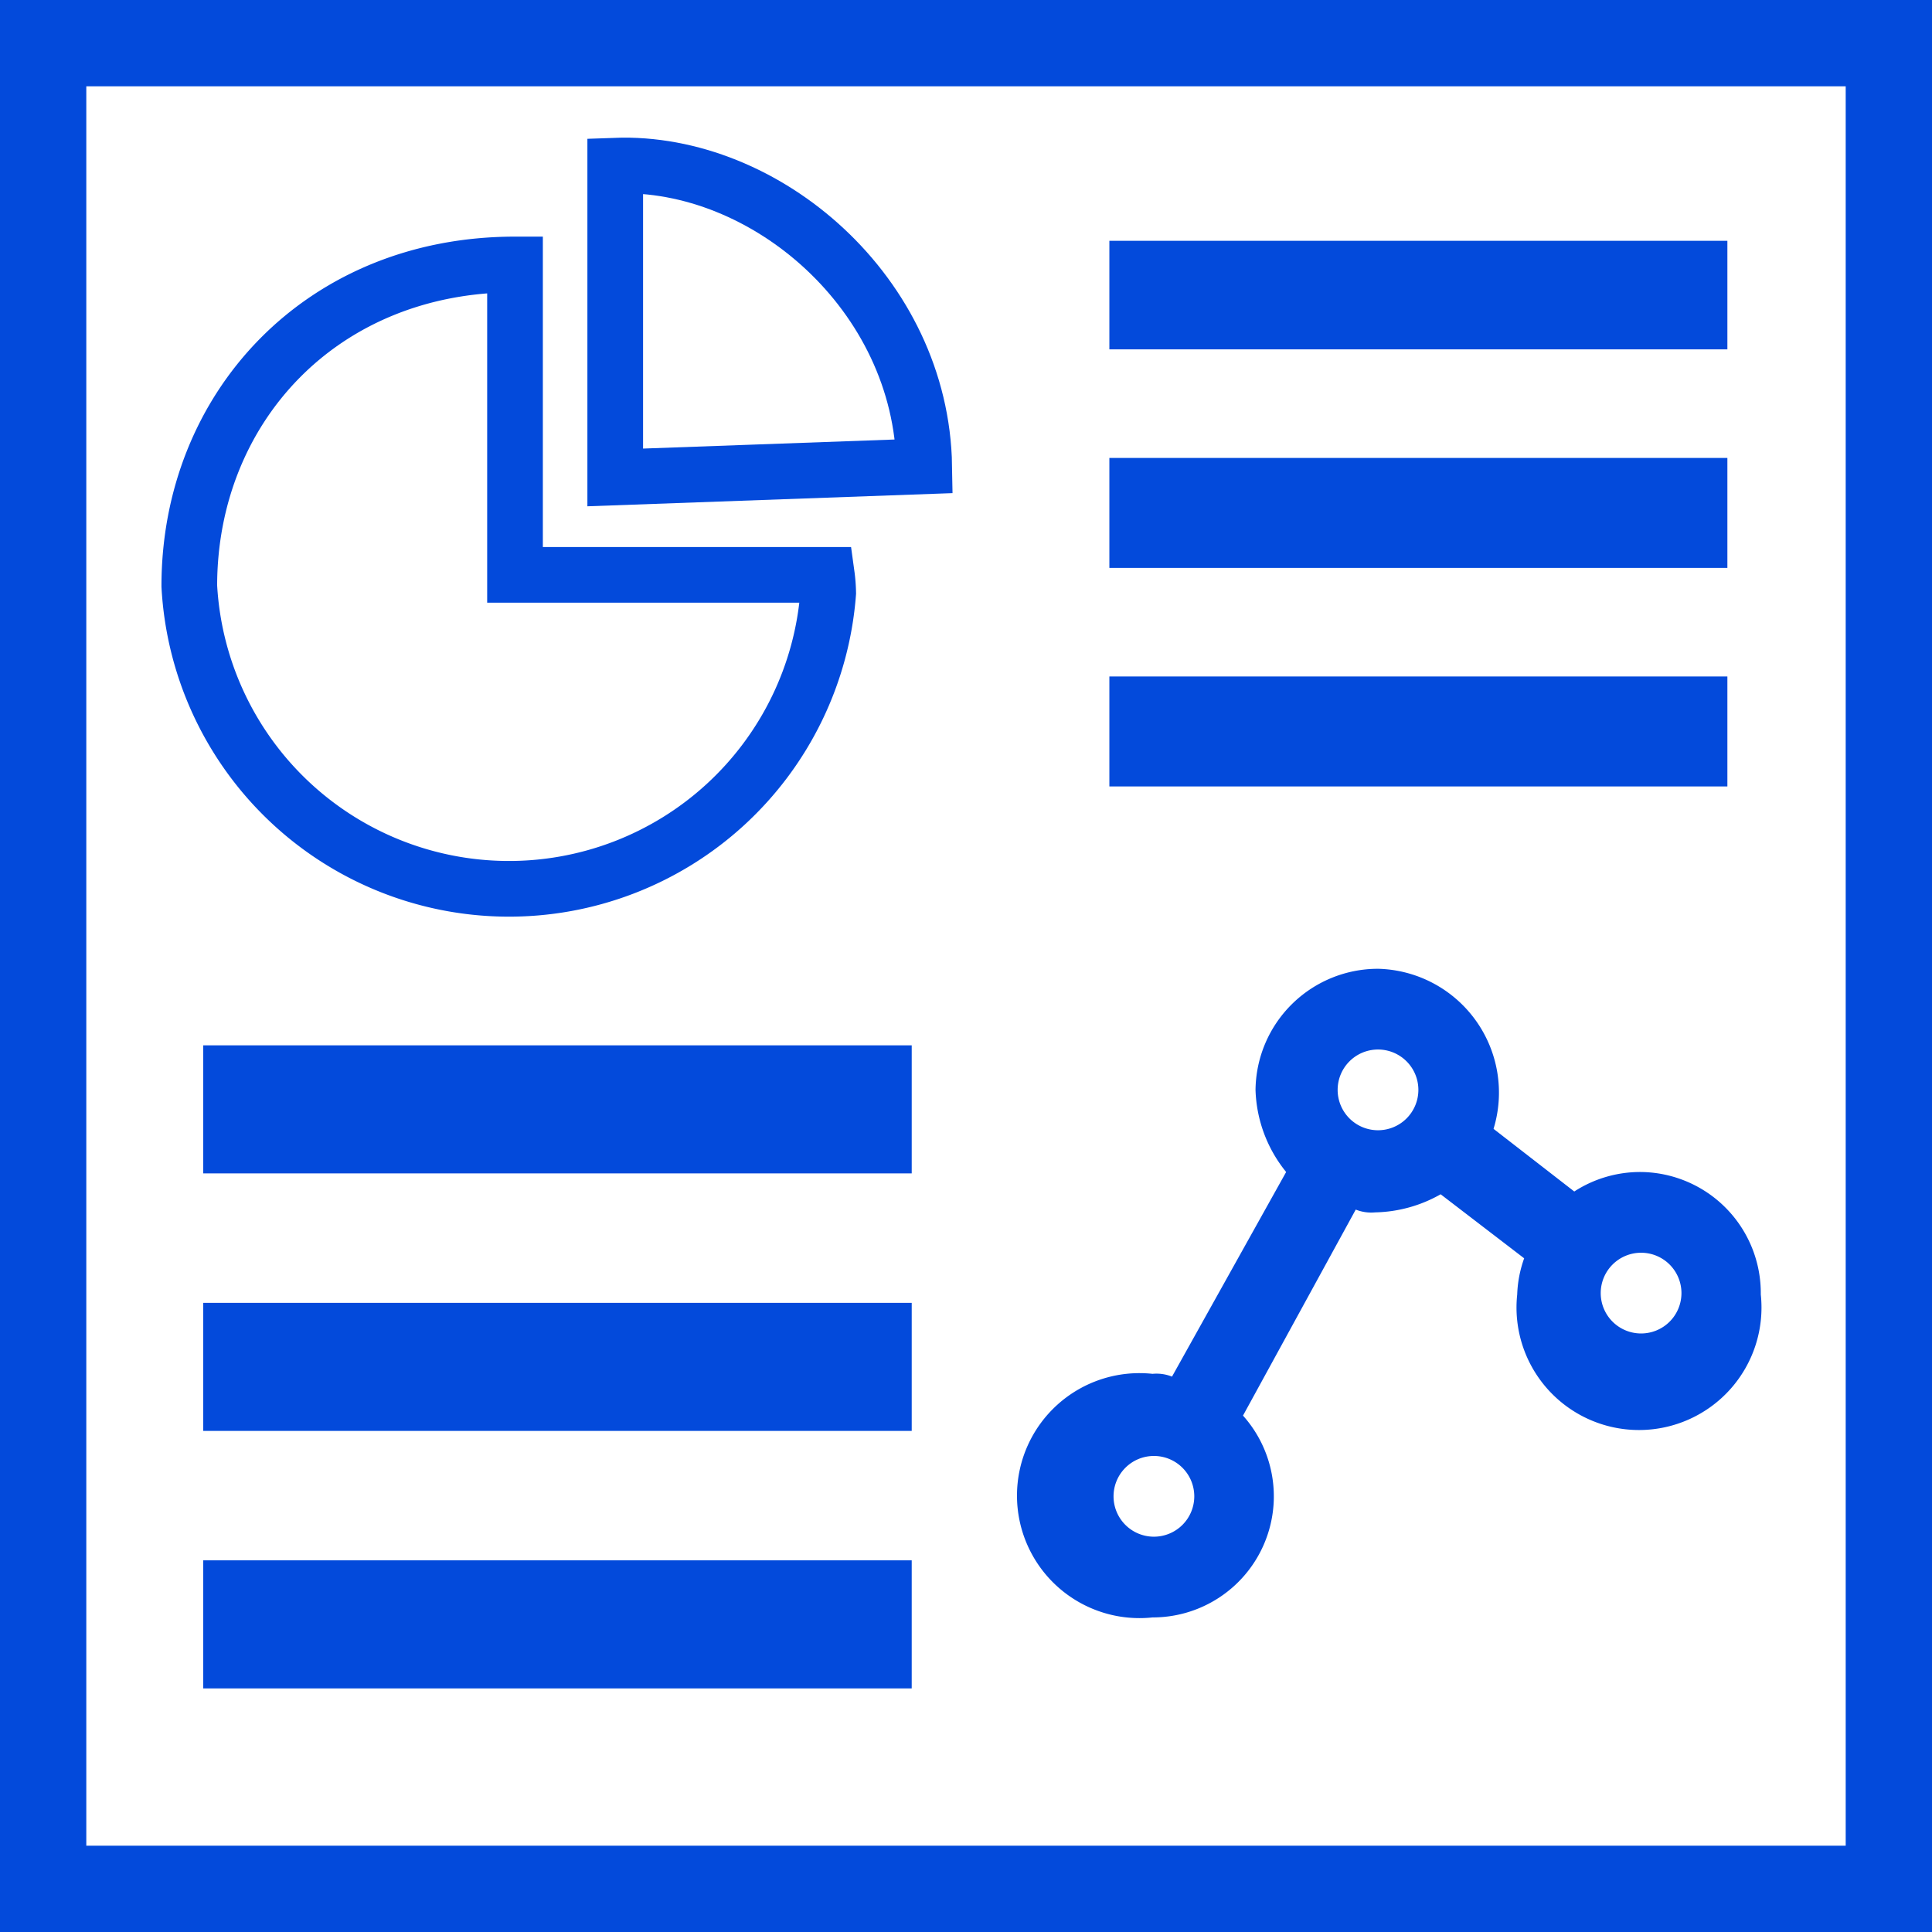
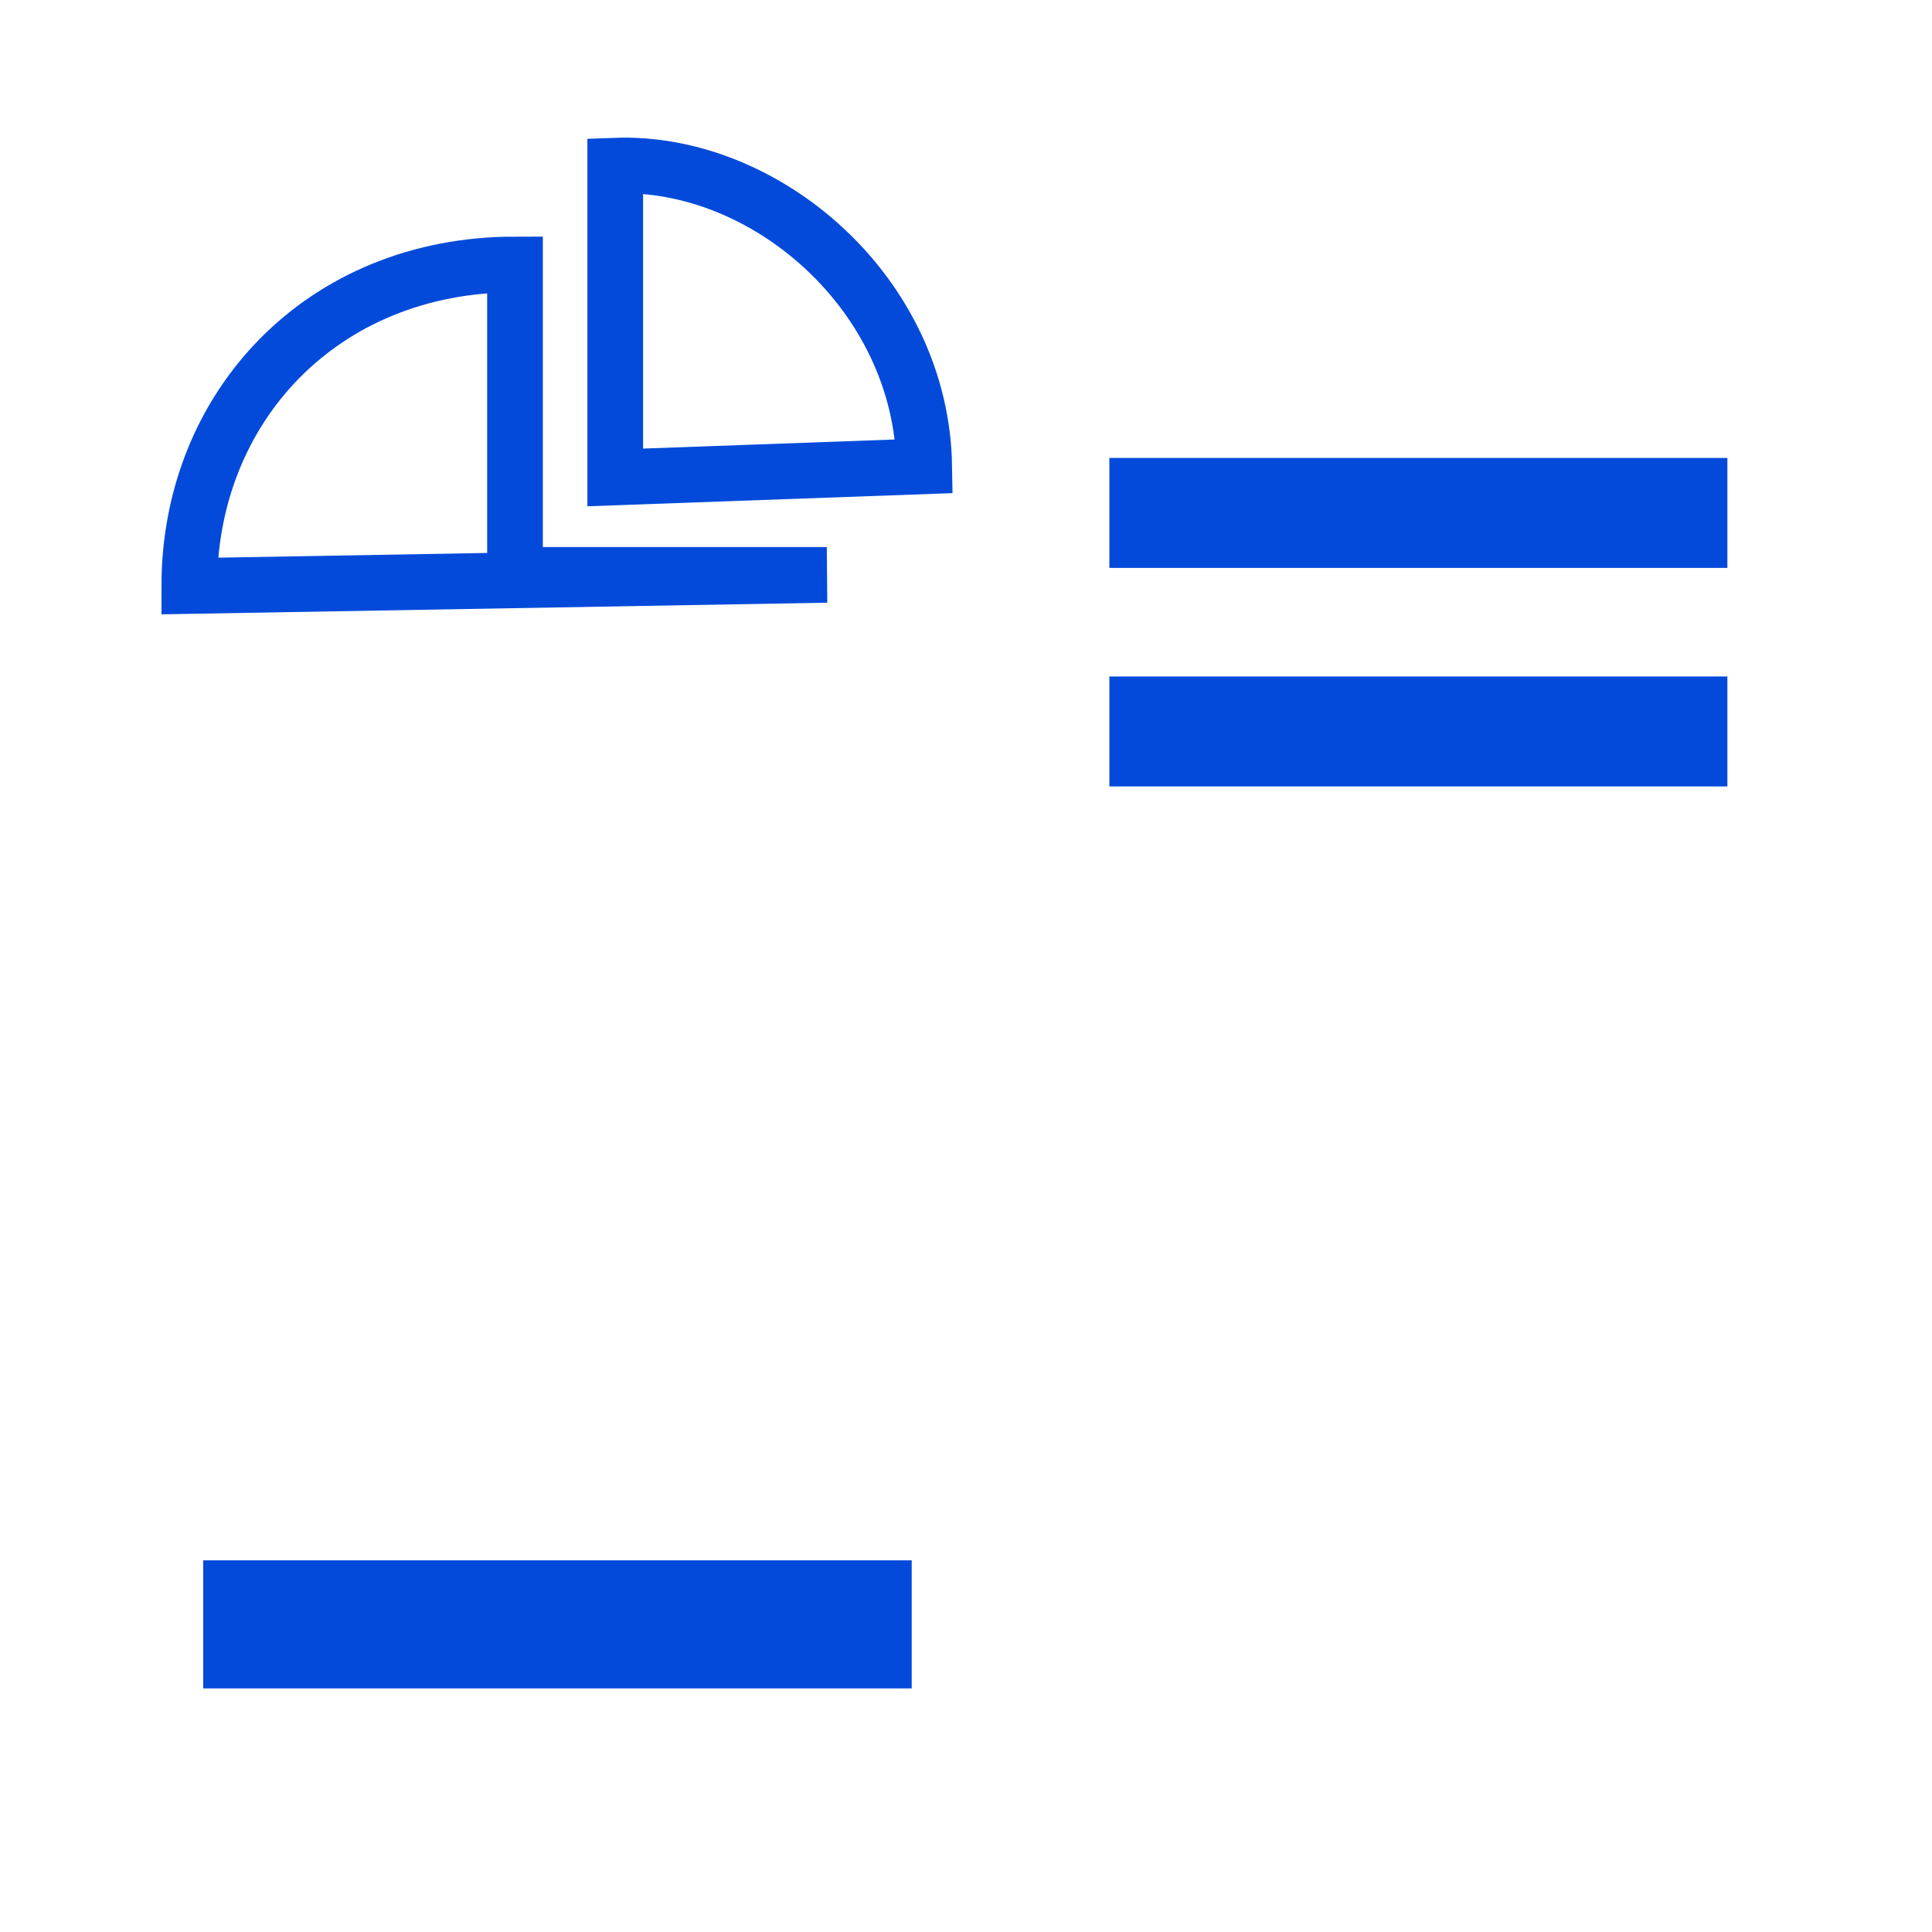
<svg xmlns="http://www.w3.org/2000/svg" id="Layer_1" data-name="Layer 1" width="138.8" height="138.8" viewBox="0 0 138.8 138.8">
  <defs>
    <style>.cls-1{fill:#034adb;}.cls-2{fill:none;stroke:#034adb;stroke-miterlimit:10;stroke-width:4px;}</style>
  </defs>
  <title>ICON</title>
-   <path class="cls-1" d="M132.6,6.2V132.6H6.2V6.2H132.6M138.8,0H0V138.8H138.8Z" />
  <path class="cls-2" d="M66.4,33.5c-.2-12.4-11.4-22-22.2-21.6V34.3Z" />
-   <path class="cls-2" d="M59.4,41.3H37V19C23.1,19,13.6,29.3,13.6,42.1a23,23,0,0,0,45.9.5,10.9,10.9,0,0,0-.1-1.3Z" />
-   <path class="cls-1" d="M79.7,17.3h44.4v7.8H79.7Z" />
+   <path class="cls-2" d="M59.4,41.3H37V19C23.1,19,13.6,29.3,13.6,42.1Z" />
  <path class="cls-1" d="M79.7,32.9h44.4v7.9H79.7Z" />
  <path class="cls-1" d="M79.7,48.6h44.4v7.9H79.7Z" />
-   <path class="cls-1" d="M117.9,84.2a8.7,8.7,0,0,0-4.8,1.4l-5.8-4.5A8.9,8.9,0,0,0,99,69.6a8.8,8.8,0,0,0-8.8,8.7,9.8,9.8,0,0,0,2.2,5.9L84.2,98.9a3,3,0,0,0-1.4-.2,8.8,8.8,0,1,0,0,17.5,8.7,8.7,0,0,0,6.5-14.5l8.1-14.8a3,3,0,0,0,1.4.2,9.9,9.9,0,0,0,4.7-1.3l6,4.6A8.5,8.5,0,0,0,109,93a8.8,8.8,0,1,0,17.5,0,8.7,8.7,0,0,0-8.6-8.8Zm-35,26.2a2.9,2.9,0,1,1,2.9-2.9A2.9,2.9,0,0,1,82.9,110.4ZM99,81.2a2.9,2.9,0,1,1,2.9-2.9A2.9,2.9,0,0,1,99,81.2Zm18.9,14.6a2.9,2.9,0,1,1,2.9-2.9A2.9,2.9,0,0,1,117.9,95.8Z" />
-   <path class="cls-1" d="M14.6,75.1H65.5v9.2H14.6Z" />
-   <path class="cls-1" d="M14.6,93.6H65.5v9.2H14.6Z" />
  <path class="cls-1" d="M14.6,112.1H65.5v9.2H14.6Z" />
</svg>